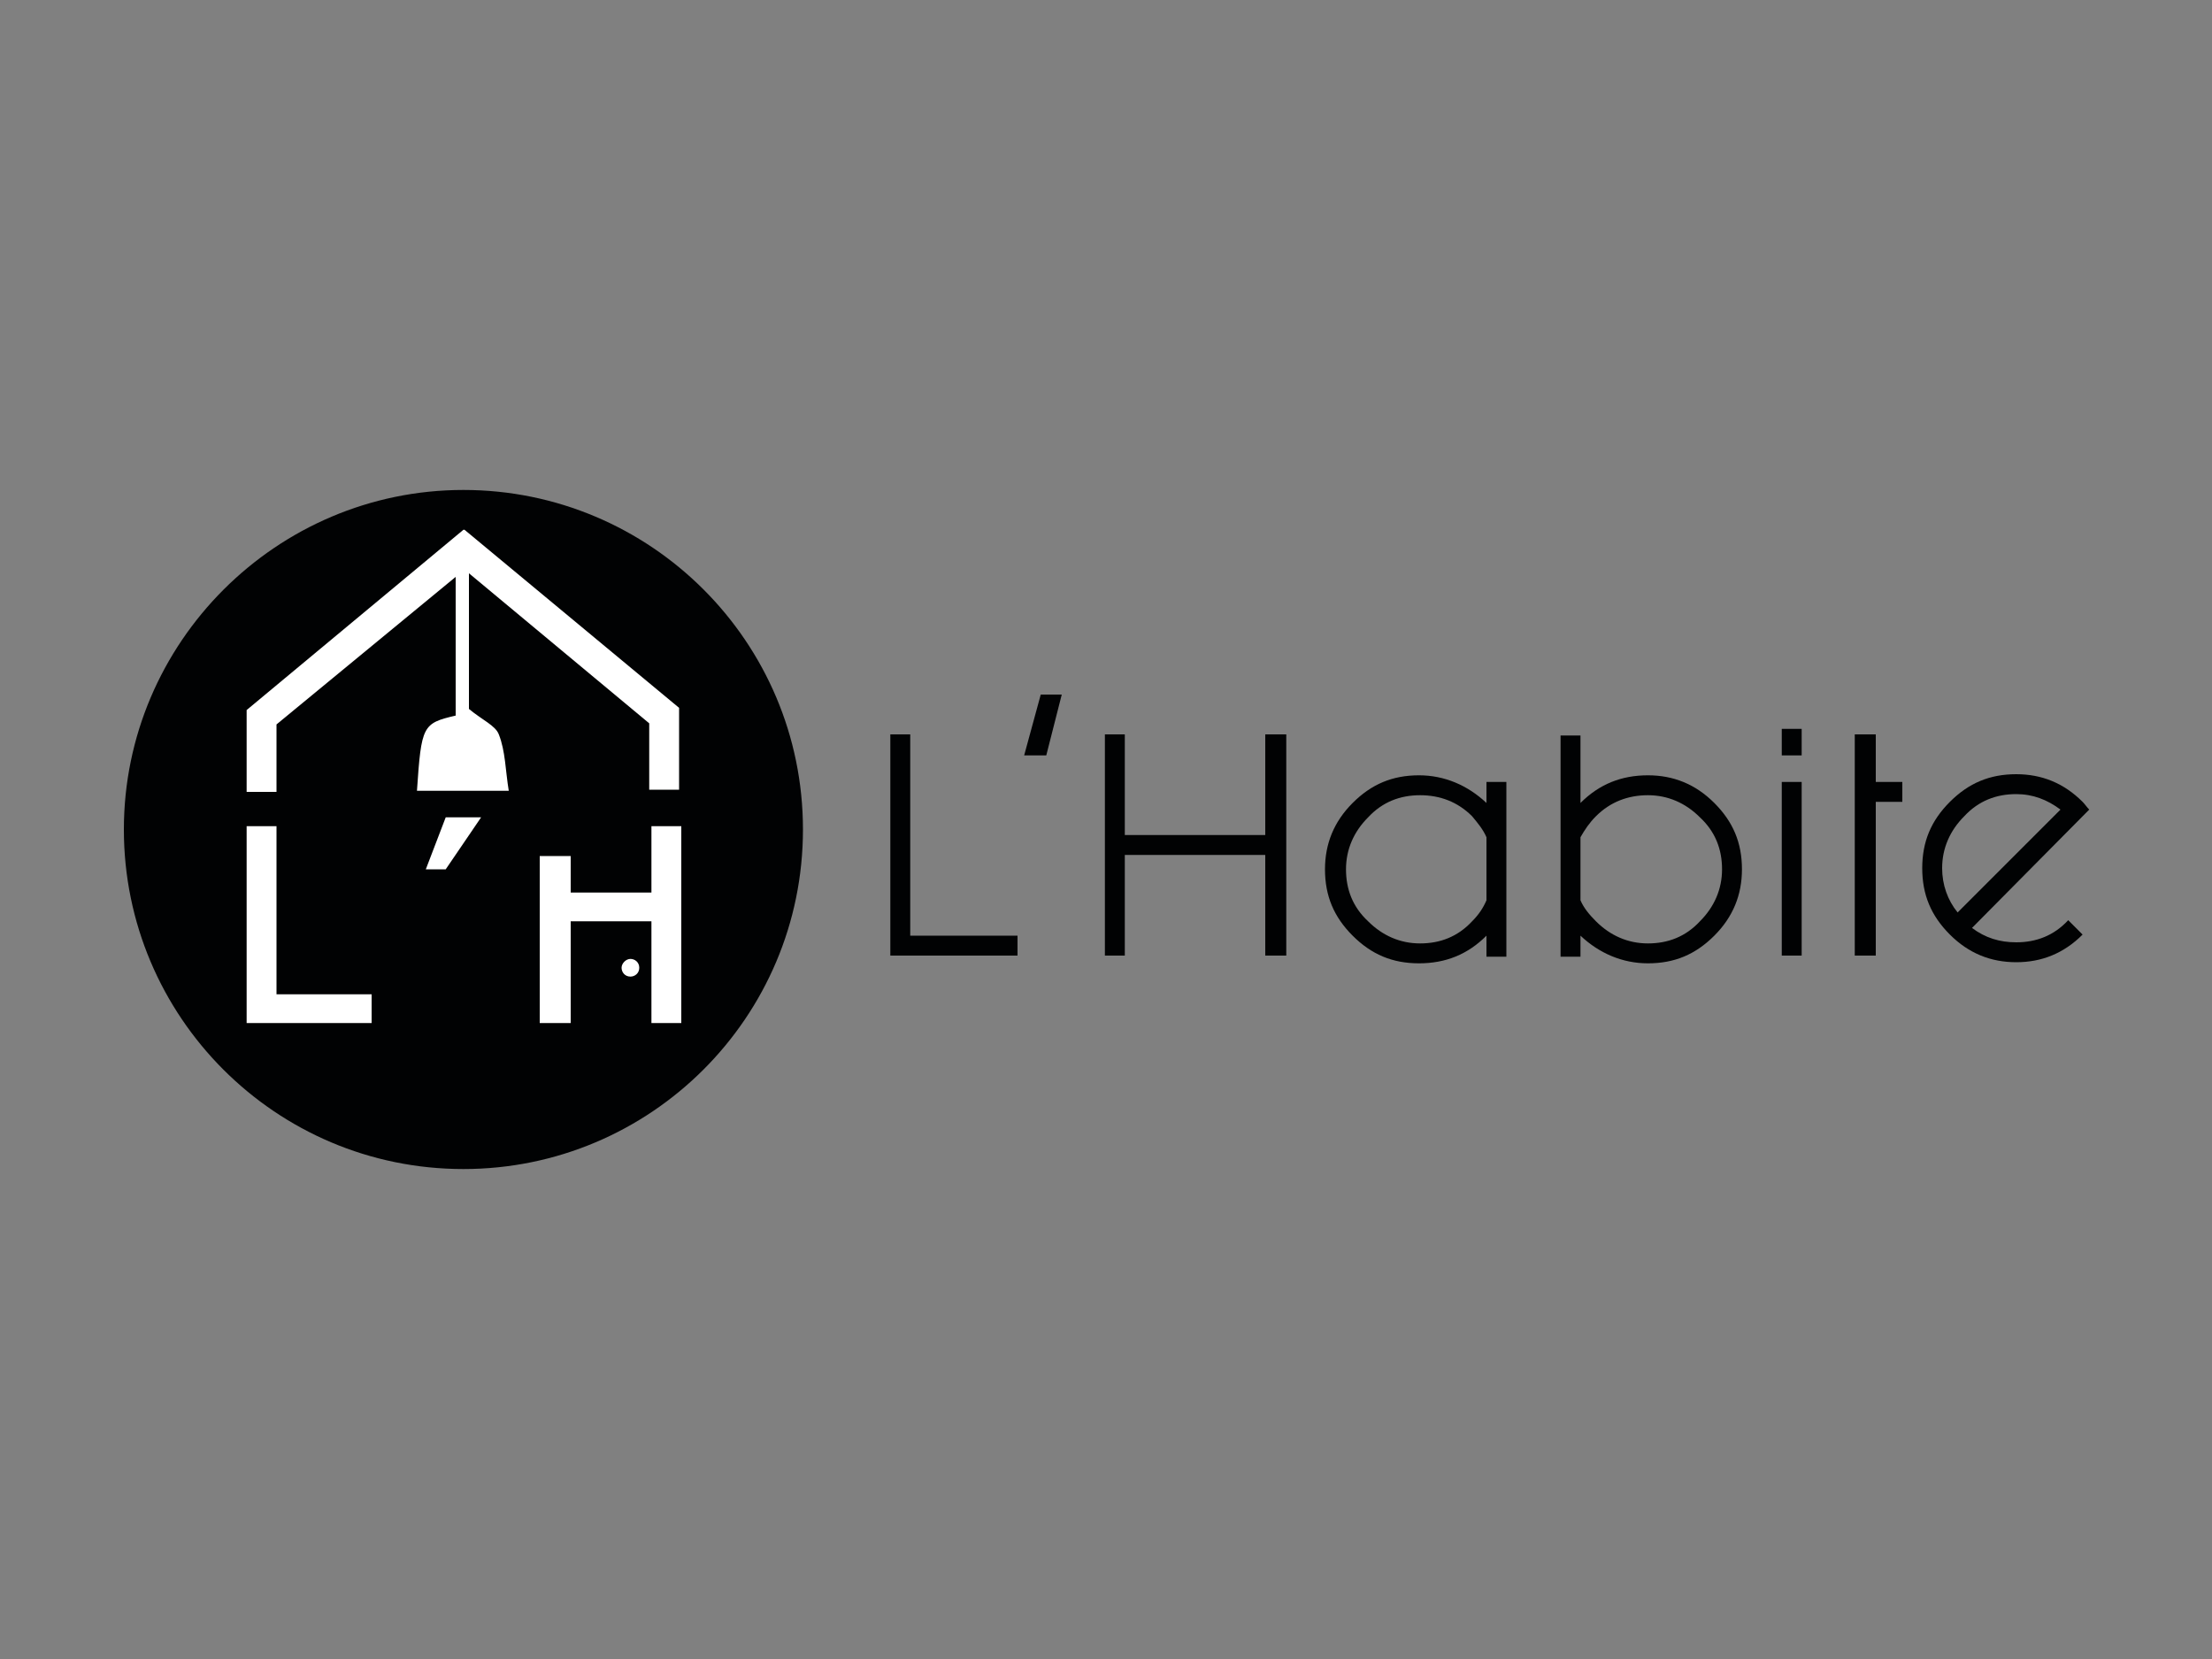
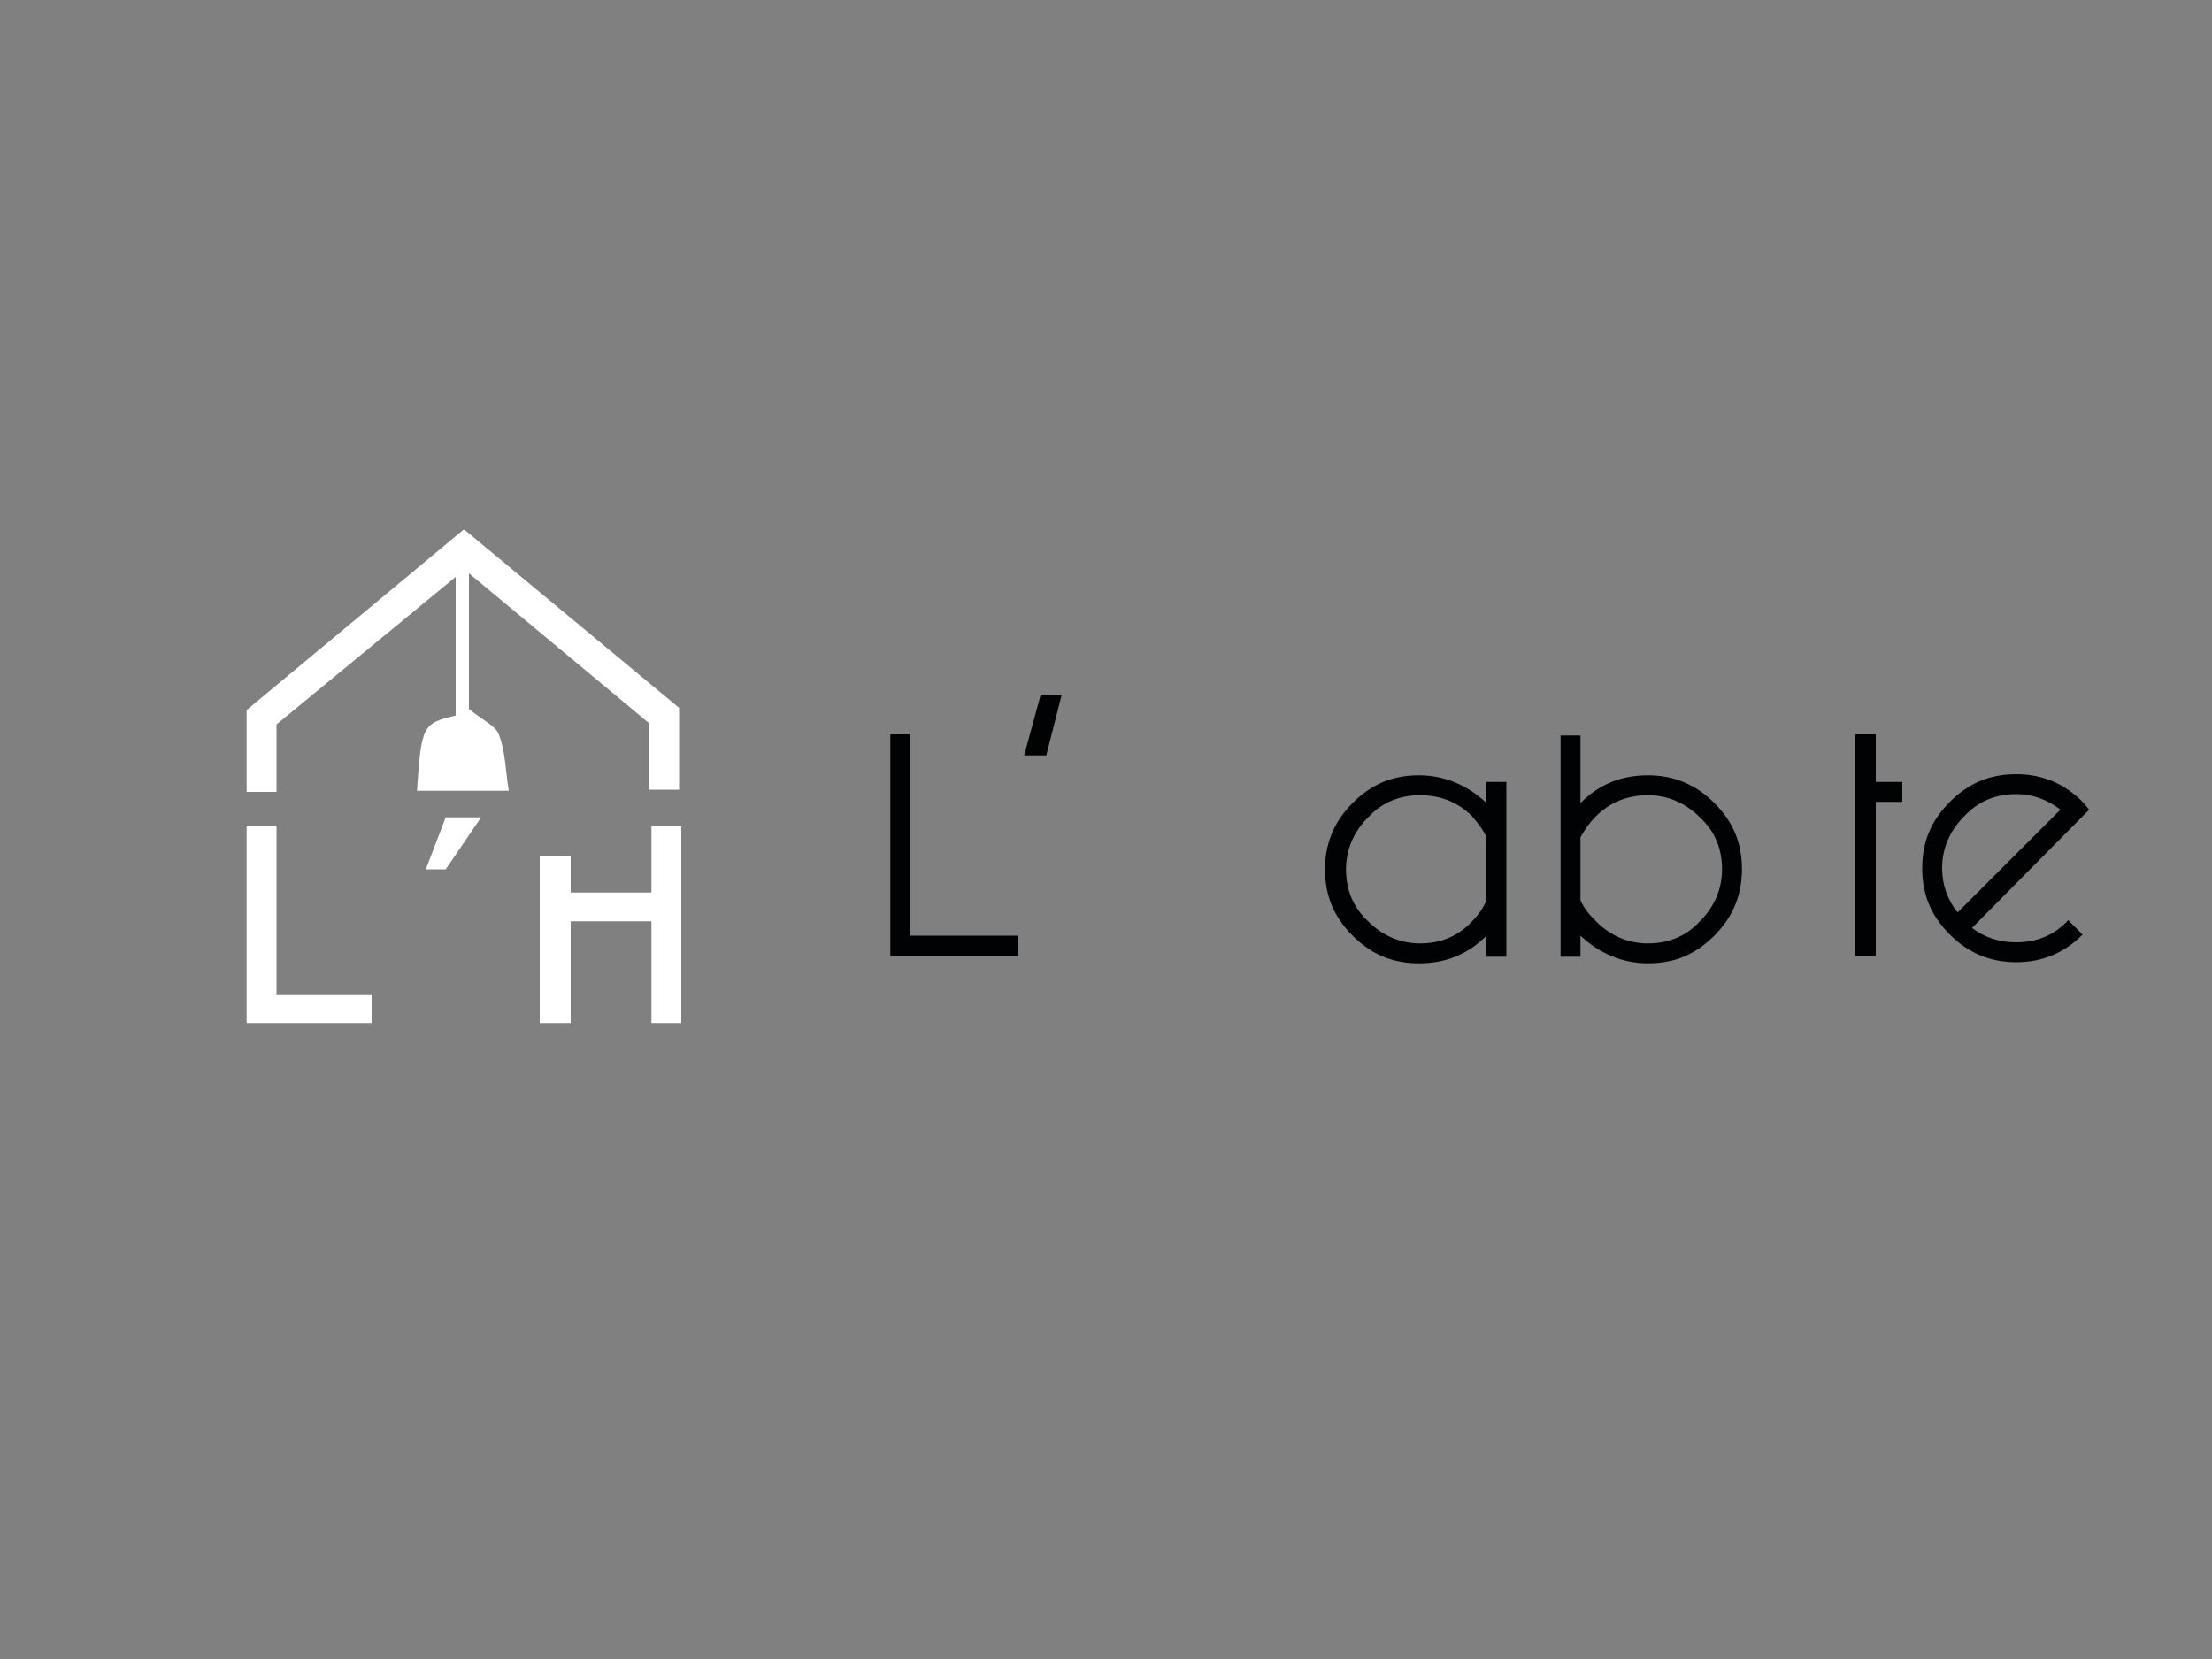
<svg xmlns="http://www.w3.org/2000/svg" version="1.1" id="Capa_7" x="0px" y="0px" viewBox="0 0 200 150" style="enable-background:new 0 0 200 150;" xml:space="preserve">
  <rect x="0" y="0" width="200" height="150" fill="#808080" stroke="none" />
  <style type="text/css"> .st0{fill:#010203;} .st1{fill:#FFFFFF;} </style>
  <g>
    <polygon class="st0" points="80.5,66.4 82.3,66.4 82.3,84.6 92,84.6 92,86.4 80.5,86.4 " />
    <polygon class="st0" points="92.6,68.3 94.1,62.8 96,62.8 94.6,68.3 " />
-     <polygon class="st0" points="114.4,75.5 114.4,66.4 116.3,66.4 116.3,86.4 114.4,86.4 114.4,77.3 101.7,77.3 101.7,86.4 99.9,86.4 99.9,66.4 101.7,66.4 101.7,75.5 " />
    <g>
      <path class="st0" d="M134.4,70.7h1.8v15.8h-1.8v-1.9c-1.7,1.7-3.7,2.5-6.1,2.5s-4.3-0.8-6-2.5c-1.7-1.7-2.5-3.6-2.5-6 c0-2.3,0.8-4.3,2.5-6c1.7-1.7,3.6-2.5,6-2.5c2.3,0,4.4,0.9,6.1,2.5V70.7z M134.4,75.7c-0.3-0.7-0.8-1.3-1.3-1.9 c-1.3-1.3-2.9-1.9-4.7-1.9s-3.4,0.6-4.7,2c-1.3,1.3-2,2.9-2,4.7s0.6,3.4,2,4.7c1.3,1.3,2.9,2,4.7,2s3.4-0.6,4.7-2 c0.6-0.6,1-1.2,1.3-1.9V75.7z" />
      <path class="st0" d="M142.9,72.6c1.7-1.7,3.7-2.5,6.1-2.5c2.3,0,4.3,0.8,6,2.5c1.7,1.7,2.5,3.6,2.5,6c0,2.3-0.8,4.3-2.5,6 c-1.7,1.7-3.6,2.5-6,2.5c-2.3,0-4.4-0.9-6.1-2.5v1.9h-1.8v-20h1.8V72.6z M142.9,81.4c0.3,0.7,0.8,1.3,1.4,1.9c1.3,1.3,2.9,2,4.7,2 c1.8,0,3.4-0.6,4.7-2c1.3-1.3,2-2.9,2-4.7s-0.6-3.4-2-4.7c-1.3-1.3-2.9-2-4.7-2s-3.4,0.6-4.7,1.9c-0.6,0.6-1,1.2-1.4,1.9V81.4z" />
-       <path class="st0" d="M162.9,68.3h-1.8v-2.4h1.8V68.3z M162.9,86.4h-1.8V70.7h1.8V86.4z" />
      <polygon class="st0" points="167.7,66.4 169.6,66.4 169.6,70.7 172,70.7 172,72.5 169.6,72.5 169.6,86.4 167.7,86.4 " />
      <path class="st0" d="M178.3,83.9c1.2,0.9,2.5,1.3,4,1.3c1.8,0,3.4-0.6,4.7-2l1.3,1.3c-1.7,1.7-3.7,2.5-6,2.5s-4.3-0.8-6-2.5 c-1.7-1.7-2.5-3.6-2.5-6s0.8-4.3,2.5-6c1.7-1.7,3.6-2.5,6-2.5c2.3,0,4.3,0.8,6,2.5c0.2,0.2,0.4,0.5,0.6,0.7L178.3,83.9z M186.3,73.2c-1.2-0.9-2.5-1.4-4-1.4c-1.8,0-3.4,0.6-4.7,2c-1.3,1.3-2,2.9-2,4.7c0,1.5,0.5,2.9,1.4,4L186.3,73.2z" />
-       <path class="st0" d="M72.6,75c0,17-13.8,30.7-30.7,30.7c-17,0-30.7-13.8-30.7-30.7s13.8-30.7,30.7-30.7C58.8,44.3,72.6,58,72.6,75 " />
      <polygon class="st1" points="22.3,74.7 25,74.7 25,89.9 33.6,89.9 33.6,92.5 22.3,92.5 " />
      <polygon class="st1" points="40.3,73.9 43.5,73.9 40.3,78.6 38.5,78.6 " />
      <polygon class="st1" points="48.8,77.4 51.6,77.4 51.6,80.7 58.9,80.7 58.9,74.7 61.6,74.7 61.6,92.5 58.9,92.5 58.9,83.3 51.6,83.3 51.6,92.5 48.8,92.5 " />
      <polygon class="st1" points="61.4,64.1 61.4,71.4 58.7,71.4 58.7,65.4 42,51.5 25,65.5 25,71.6 22.3,71.6 22.3,64.2 22.3,64.2 41.9,47.9 42,47.9 61.4,64 " />
      <polygon class="st1" points="22.3,64.2 22.3,64.2 22.3,64.2 " />
      <polygon class="st1" points="61.4,64 61.4,64.1 61.4,64 " />
      <path class="st1" d="M46,71.5h-8.3c0.4-5.9,0.5-6.1,3.5-6.8V51.1h1.2c0,4.3,0,8.6,0,13c1.2,1,2.4,1.5,2.7,2.3 C45.7,67.9,45.7,69.7,46,71.5" />
-       <path class="st1" d="M57.8,87.5c0,0.5-0.4,0.8-0.8,0.8c-0.5,0-0.8-0.4-0.8-0.8s0.4-0.8,0.8-0.8S57.8,87,57.8,87.5" />
    </g>
  </g>
</svg>